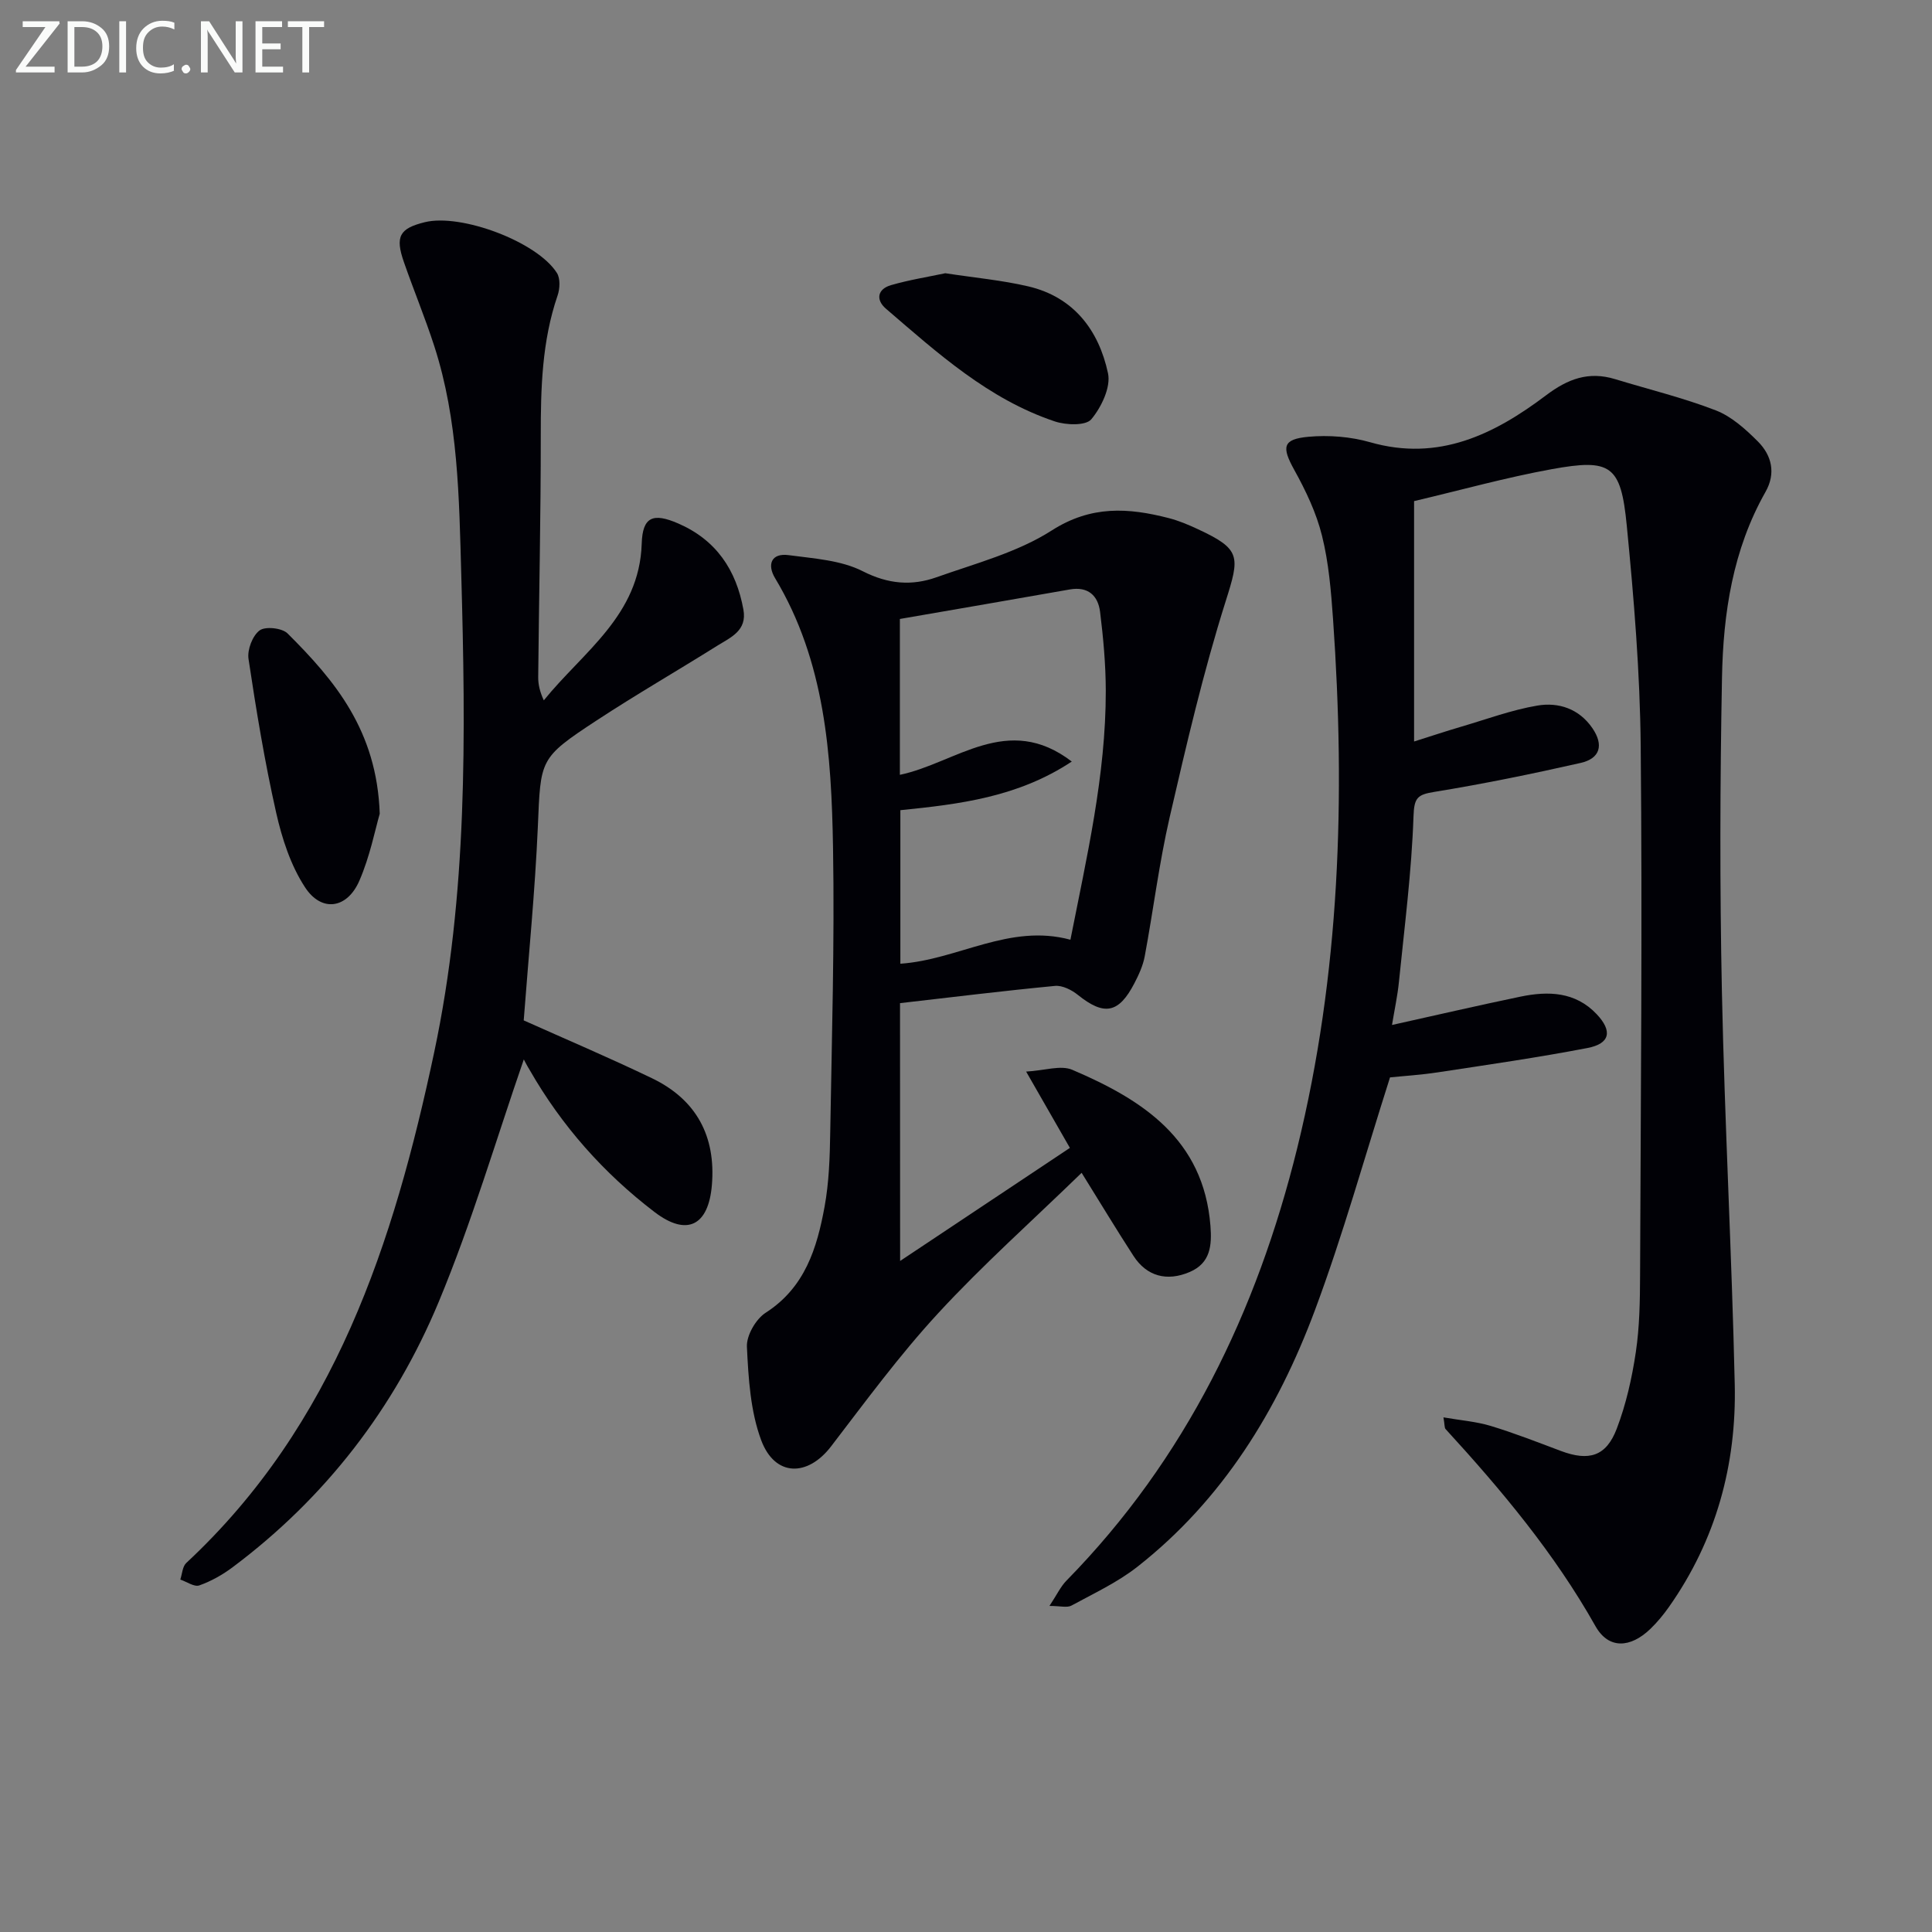
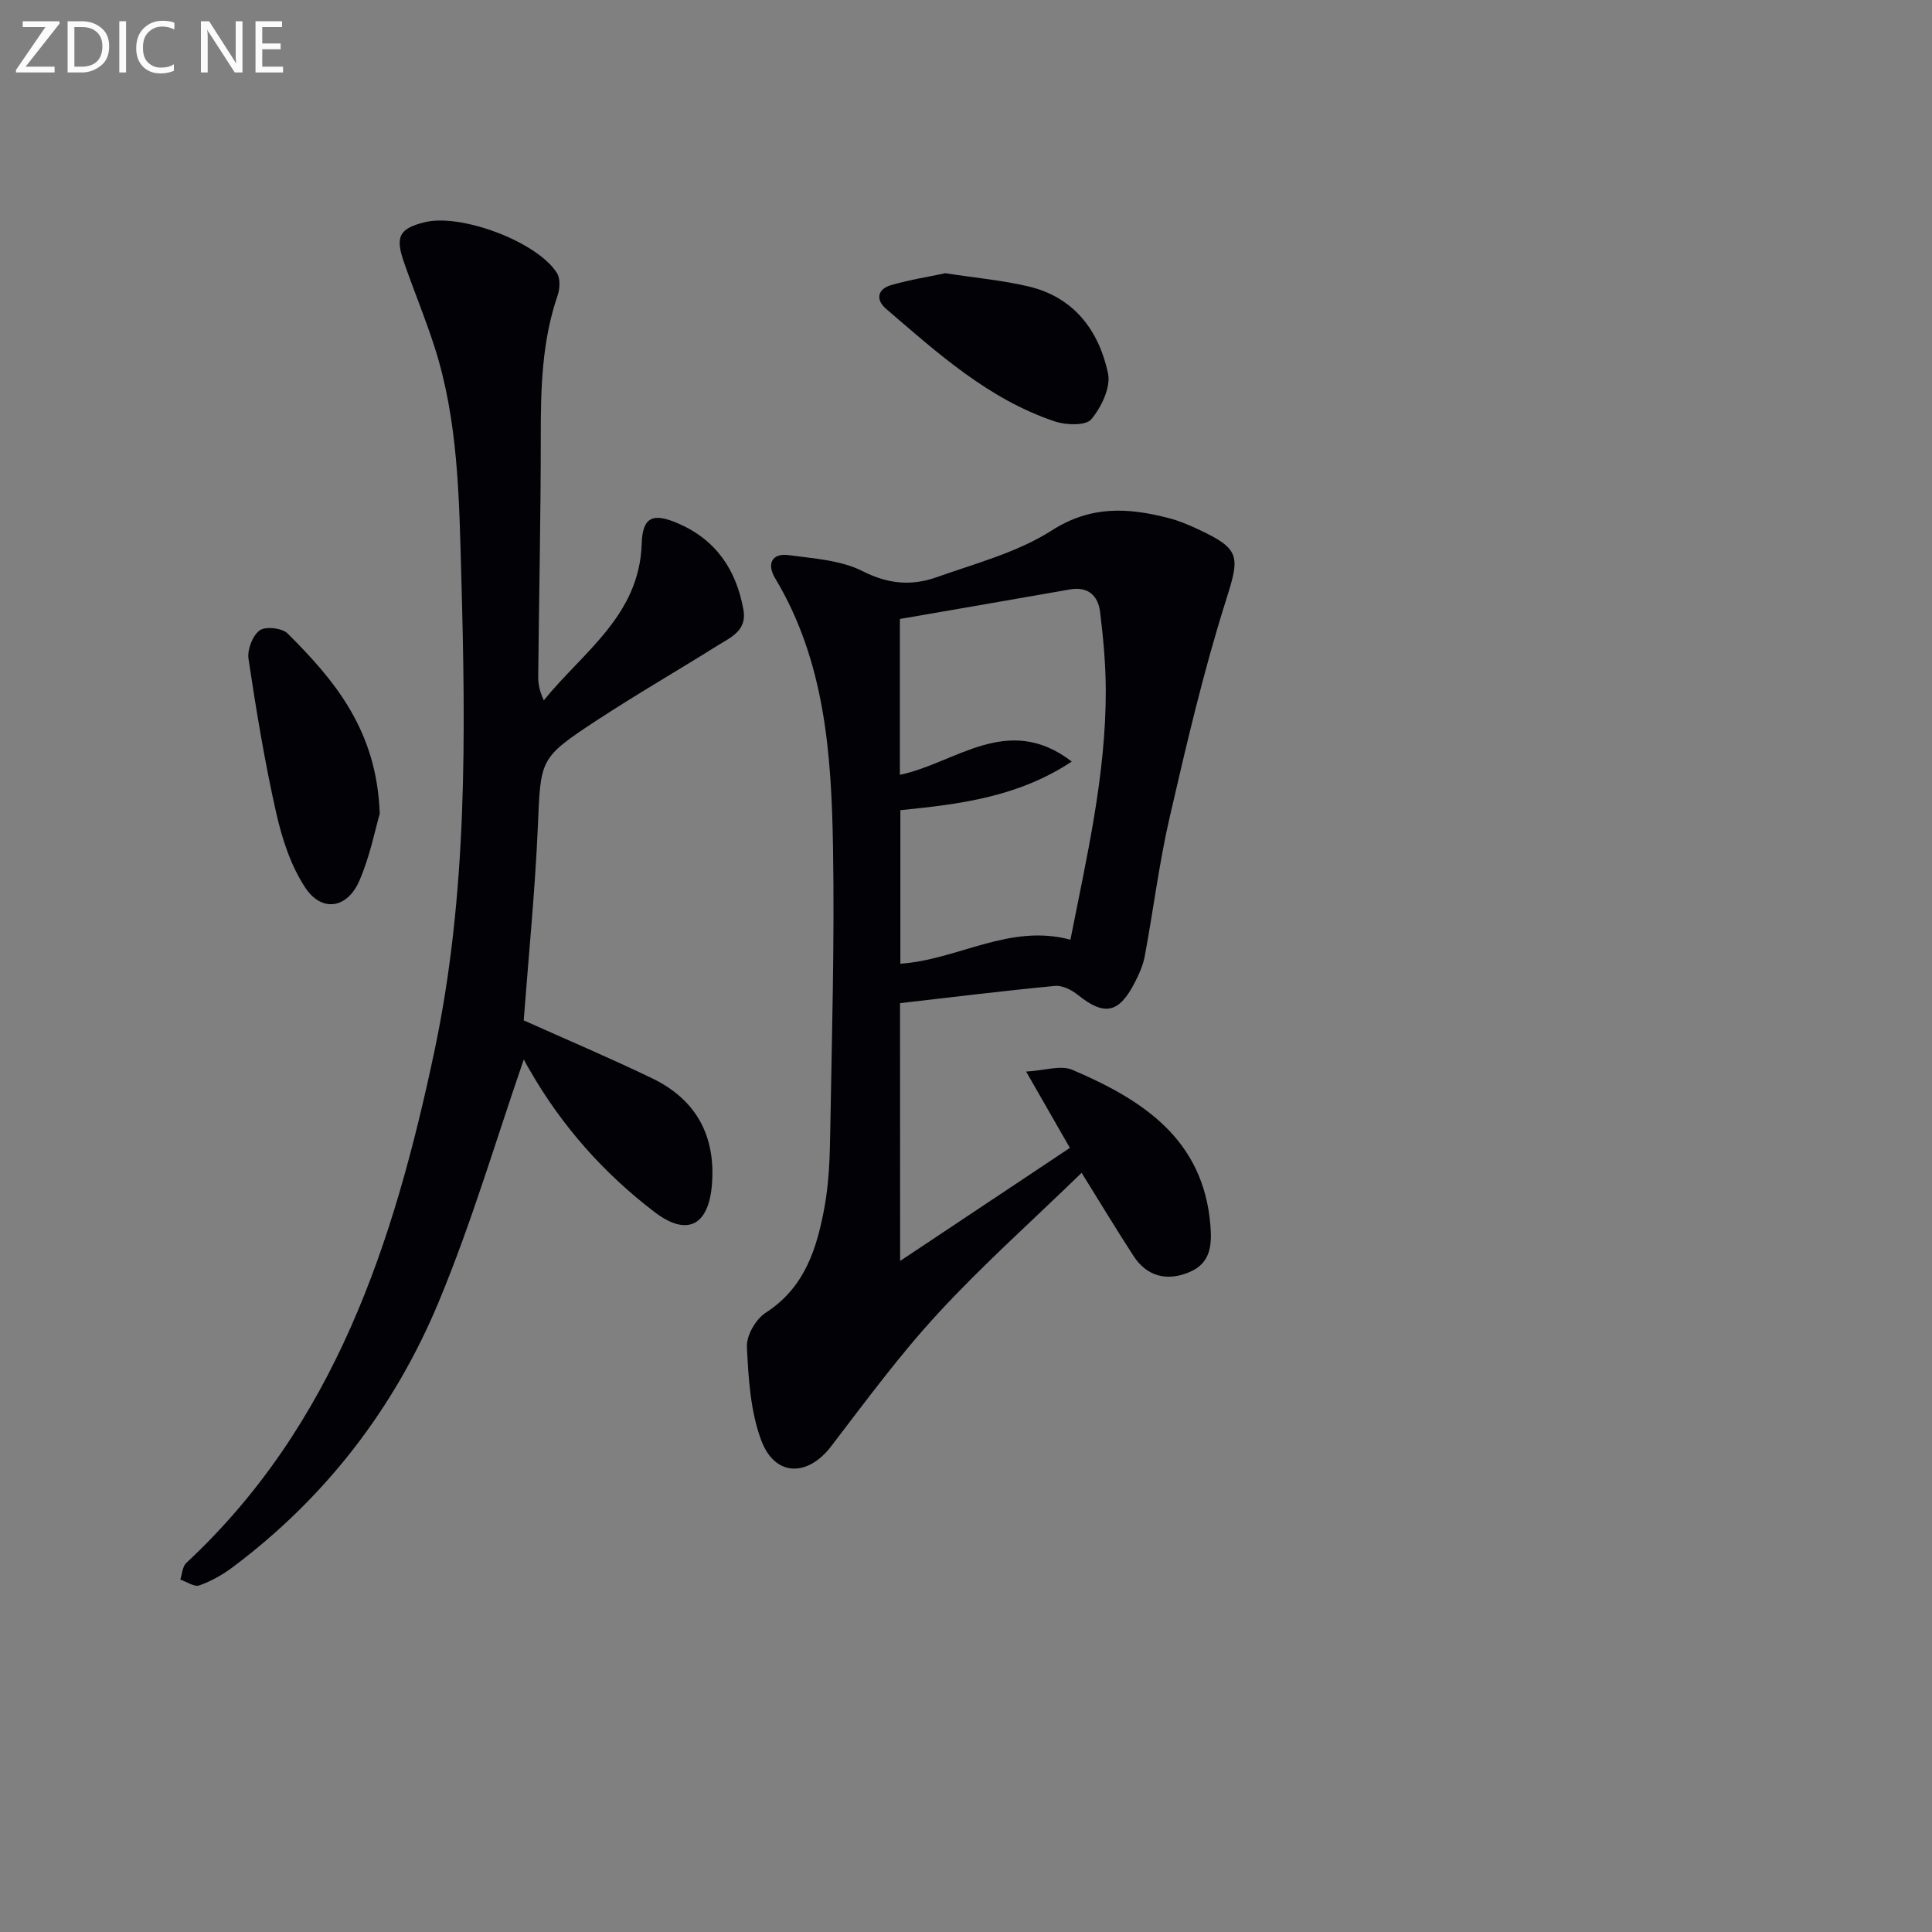
<svg xmlns="http://www.w3.org/2000/svg" enable-background="new 0 0 400 400" viewBox="0 0 400 400">
  <rect x="0" y="0" width="400" height="400" fill="#808080" stroke="none" />
-   <path d="m298.85 293.45c3.56.62 6.77.86 9.78 1.77 4.91 1.49 9.71 3.37 14.52 5.18 5.81 2.18 9.39 1.15 11.58-4.6 1.93-5.06 3.15-10.48 3.95-15.86.78-5.24.86-10.61.88-15.93.14-36.5.48-73 .13-109.49-.14-15.26-1.4-30.55-2.89-45.76-1.22-12.47-3.27-13.85-15.55-11.62-9.45 1.72-18.73 4.31-28.48 6.61v49.77c3.47-1.09 6.62-2.15 9.81-3.08 5.23-1.54 10.4-3.46 15.73-4.36 4.38-.74 8.63.66 11.38 4.68 2.37 3.47 1.64 6.27-2.45 7.2-10.03 2.27-20.12 4.34-30.26 5.99-3.52.57-4.2 1.19-4.33 5.08-.39 11.42-1.86 22.81-3.01 34.2-.29 2.94-.93 5.85-1.44 8.98 9.05-2.01 17.81-4.04 26.62-5.87 5.74-1.19 11.35-1.03 15.76 3.64 3.3 3.5 2.78 6.1-1.92 7-10.25 1.97-20.6 3.46-30.93 5.03-3.59.55-7.23.77-9.94 1.05-5.26 16.47-9.73 32.62-15.57 48.26-7.72 20.67-19.09 39.22-36.77 53.09-4.11 3.22-8.99 5.49-13.62 8.01-.91.49-2.31.07-4.55.07 1.56-2.36 2.32-4.02 3.52-5.24 24.7-25.18 39.43-55.71 47.78-89.56 8.88-36.05 10-72.69 7.41-109.54-.41-5.79-.89-11.66-2.29-17.26-1.17-4.73-3.36-9.32-5.74-13.61-2.62-4.73-2.44-6.36 2.94-6.85 4.2-.38 8.72-.03 12.77 1.13 14.21 4.07 25.73-1.65 36.43-9.72 4.54-3.43 8.84-5 14.27-3.35 6.97 2.13 14.09 3.85 20.86 6.47 3.26 1.26 6.18 3.9 8.72 6.44 2.88 2.89 3.77 6.59 1.57 10.46-6.76 11.93-8.75 25.09-9 38.44-.41 21.66-.47 43.34-.02 64.99.57 27.11 2.05 54.2 2.66 81.31.38 16.67-3.88 32.26-13.6 46.07-1.14 1.62-2.43 3.19-3.86 4.57-4.14 3.99-8.66 4.25-11.37-.55-8.49-15.08-19.44-28.16-31.04-40.82-.25-.28-.17-.89-.44-2.42z" fill="#010106" />
  <path d="m186.36 261.07c12-7.99 23.42-15.6 35.15-23.41-2.86-4.99-5.56-9.7-9.06-15.8 3.82-.21 7.15-1.39 9.55-.37 14.54 6.2 27.2 14.35 28.61 32.31.31 4.02.03 7.7-4.29 9.55-4.73 2.03-8.91.89-11.64-3.32-3.5-5.39-6.82-10.91-10.74-17.21-10.33 10.03-20.51 19.1-29.71 29.08-7.98 8.64-14.99 18.2-22.16 27.55-4.86 6.35-11.63 6.33-14.47-1.26-2.24-6.01-2.65-12.85-2.96-19.36-.11-2.34 1.85-5.74 3.9-7.05 8.13-5.23 10.61-13.38 12.18-21.95.92-5.04 1.09-10.25 1.17-15.39.33-19.64.91-39.29.58-58.92-.33-19.3-1.63-38.58-12.01-55.84-1.65-2.75-.83-5.24 2.85-4.74 5.19.7 10.81 1.03 15.32 3.33 5.27 2.68 10.14 3.06 15.25 1.25 8.11-2.88 16.76-5.14 23.88-9.7 8.15-5.21 15.84-4.71 24.19-2.56 2.07.53 4.09 1.38 6.04 2.29 9 4.18 8.7 5.66 5.77 14.94-4.63 14.66-8.13 29.7-11.59 44.7-2.19 9.5-3.38 19.22-5.17 28.82-.36 1.92-1.22 3.8-2.13 5.55-3.25 6.28-6.27 6.79-11.7 2.43-1.28-1.03-3.21-2.01-4.73-1.87-10.69 1.02-21.36 2.34-32.1 3.57.02 18.11.02 35.32.02 53.38zm.05-93.33v31.79c11.95-.82 22.57-8.38 35.21-4.97 3.35-17.02 7.34-33.99 7.32-51.53-.01-5.45-.51-10.93-1.18-16.35-.42-3.35-2.47-5.31-6.27-4.64-11.71 2.07-23.42 4.07-35.18 6.11v32.27c11.59-2.42 22.3-12.94 35.59-2.75-11.18 7.39-23.24 8.83-35.49 10.07z" fill="#010106" />
  <path d="m108.45 219.34c-5.71 16.5-10.76 33.72-17.61 50.18-9.16 22-23.42 40.54-42.65 54.94-2.09 1.57-4.47 2.91-6.92 3.78-1.04.37-2.61-.76-3.94-1.21.39-1.16.44-2.69 1.23-3.43 30.76-28.64 42.96-66.28 51.34-105.76 6.93-32.66 6.52-65.79 5.6-98.88-.45-15.91-.61-31.95-5.6-47.34-1.89-5.84-4.25-11.53-6.27-17.34-1.86-5.32-.93-6.99 4.33-8.28 7.51-1.84 23.26 4.05 27.34 10.51.73 1.15.63 3.27.14 4.68-3.24 9.46-3.49 19.2-3.48 29.06.01 16.63-.37 33.26-.53 49.9-.02 1.55.35 3.11 1.16 4.85 8.13-10.06 19.81-17.55 20.27-32.45.17-5.59 2.37-6.42 7.54-4.18 7.87 3.41 12.04 9.62 13.52 17.87.78 4.35-2.66 5.73-5.4 7.44-8.31 5.21-16.81 10.11-25.01 15.49-11.94 7.84-11.55 7.99-12.16 22.1-.58 13.26-1.9 26.48-2.92 39.99 8.48 3.8 17.62 7.68 26.56 11.98 9.19 4.42 13.24 12 12.4 22.1-.7 8.41-5.14 10.73-11.86 5.61-10.54-8.04-19.24-17.85-25.86-29.41-.6-.97-1.11-1.99-1.22-2.2z" fill="#010106" />
  <path d="m78.62 168.48c-.94 3.22-2.01 8.79-4.22 13.87-2.52 5.8-7.81 6.59-11.23 1.38-2.98-4.54-4.79-10.12-6-15.5-2.37-10.51-4.12-21.16-5.72-31.82-.28-1.89.83-4.8 2.3-5.89 1.18-.88 4.64-.51 5.78.62 9.75 9.71 18.51 20.09 19.09 37.34z" fill="#010106" />
  <path d="m195.71 56.57c6.06.93 11.71 1.44 17.18 2.72 9.43 2.21 14.61 9.11 16.51 17.99.62 2.89-1.38 7.04-3.46 9.53-1.14 1.36-5.23 1.22-7.55.44-13.73-4.59-24.27-14.15-34.97-23.34-2.14-1.84-1.77-4.06 1.07-4.88 3.77-1.09 7.69-1.71 11.22-2.46z" fill="#010106" />
  <g fill="#fafbfa">
    <path d="m12.4 4.8-7.1 9h6v1.2h-8v-.5l6.1-8.9h-4.7v-1.2h7.6v.4z" />
    <path d="m14 14v-9.6h3c1.6 0 2.9.5 4 1.4s1.6 2.2 1.6 3.8-.5 3-1.6 3.9-2.4 1.5-4 1.5h-3zm1.4-8.4v8.2h1.6c1.3 0 2.4-.4 3.1-1.1s1.1-1.8 1.1-3.1-.4-2.3-1.2-3-1.8-1-3.1-1z" />
    <path d="m26.1 4.4v10.6h-1.4v-10.6z" />
    <path d="m36.1 14.6c-.8.4-1.8.6-2.9.6-1.5 0-2.7-.5-3.6-1.4s-1.4-2.2-1.4-3.8c0-1.7.5-3.1 1.5-4.1s2.3-1.6 3.9-1.6c1 0 1.8.1 2.5.4v1.4c-.8-.4-1.6-.6-2.5-.6-1.2 0-2.1.4-2.9 1.2s-1.1 1.8-1.1 3.2c0 1.3.3 2.3 1 3s1.6 1.1 2.7 1.1c1 0 2-.2 2.7-.7v1.3z" />
-     <path d="m37.6 14.3c0-.2.1-.5.3-.6s.4-.3.6-.3c.3 0 .5.1.6.3s.3.4.3.6-.1.4-.3.6-.4.3-.6.3c-.3 0-.5-.1-.6-.3s-.3-.4-.3-.6z" />
    <path d="m50.2 15h-1.6l-5.3-8.2c-.2-.2-.3-.5-.4-.7 0 .2.1.7.1 1.5v7.4h-1.4v-10.6h1.7l5.2 8.1c.2.4.4.6.4.7 0-.3-.1-.8-.1-1.5v-7.3h1.4z" />
    <path d="m58.6 15h-5.7v-10.6h5.5v1.2h-4.1v3.4h3.8v1.2h-3.8v3.6h4.3z" />
-     <path d="m67.1 5.6h-3.1v9.4h-1.4v-9.4h-3v-1.2h7.5z" />
  </g>
</svg>